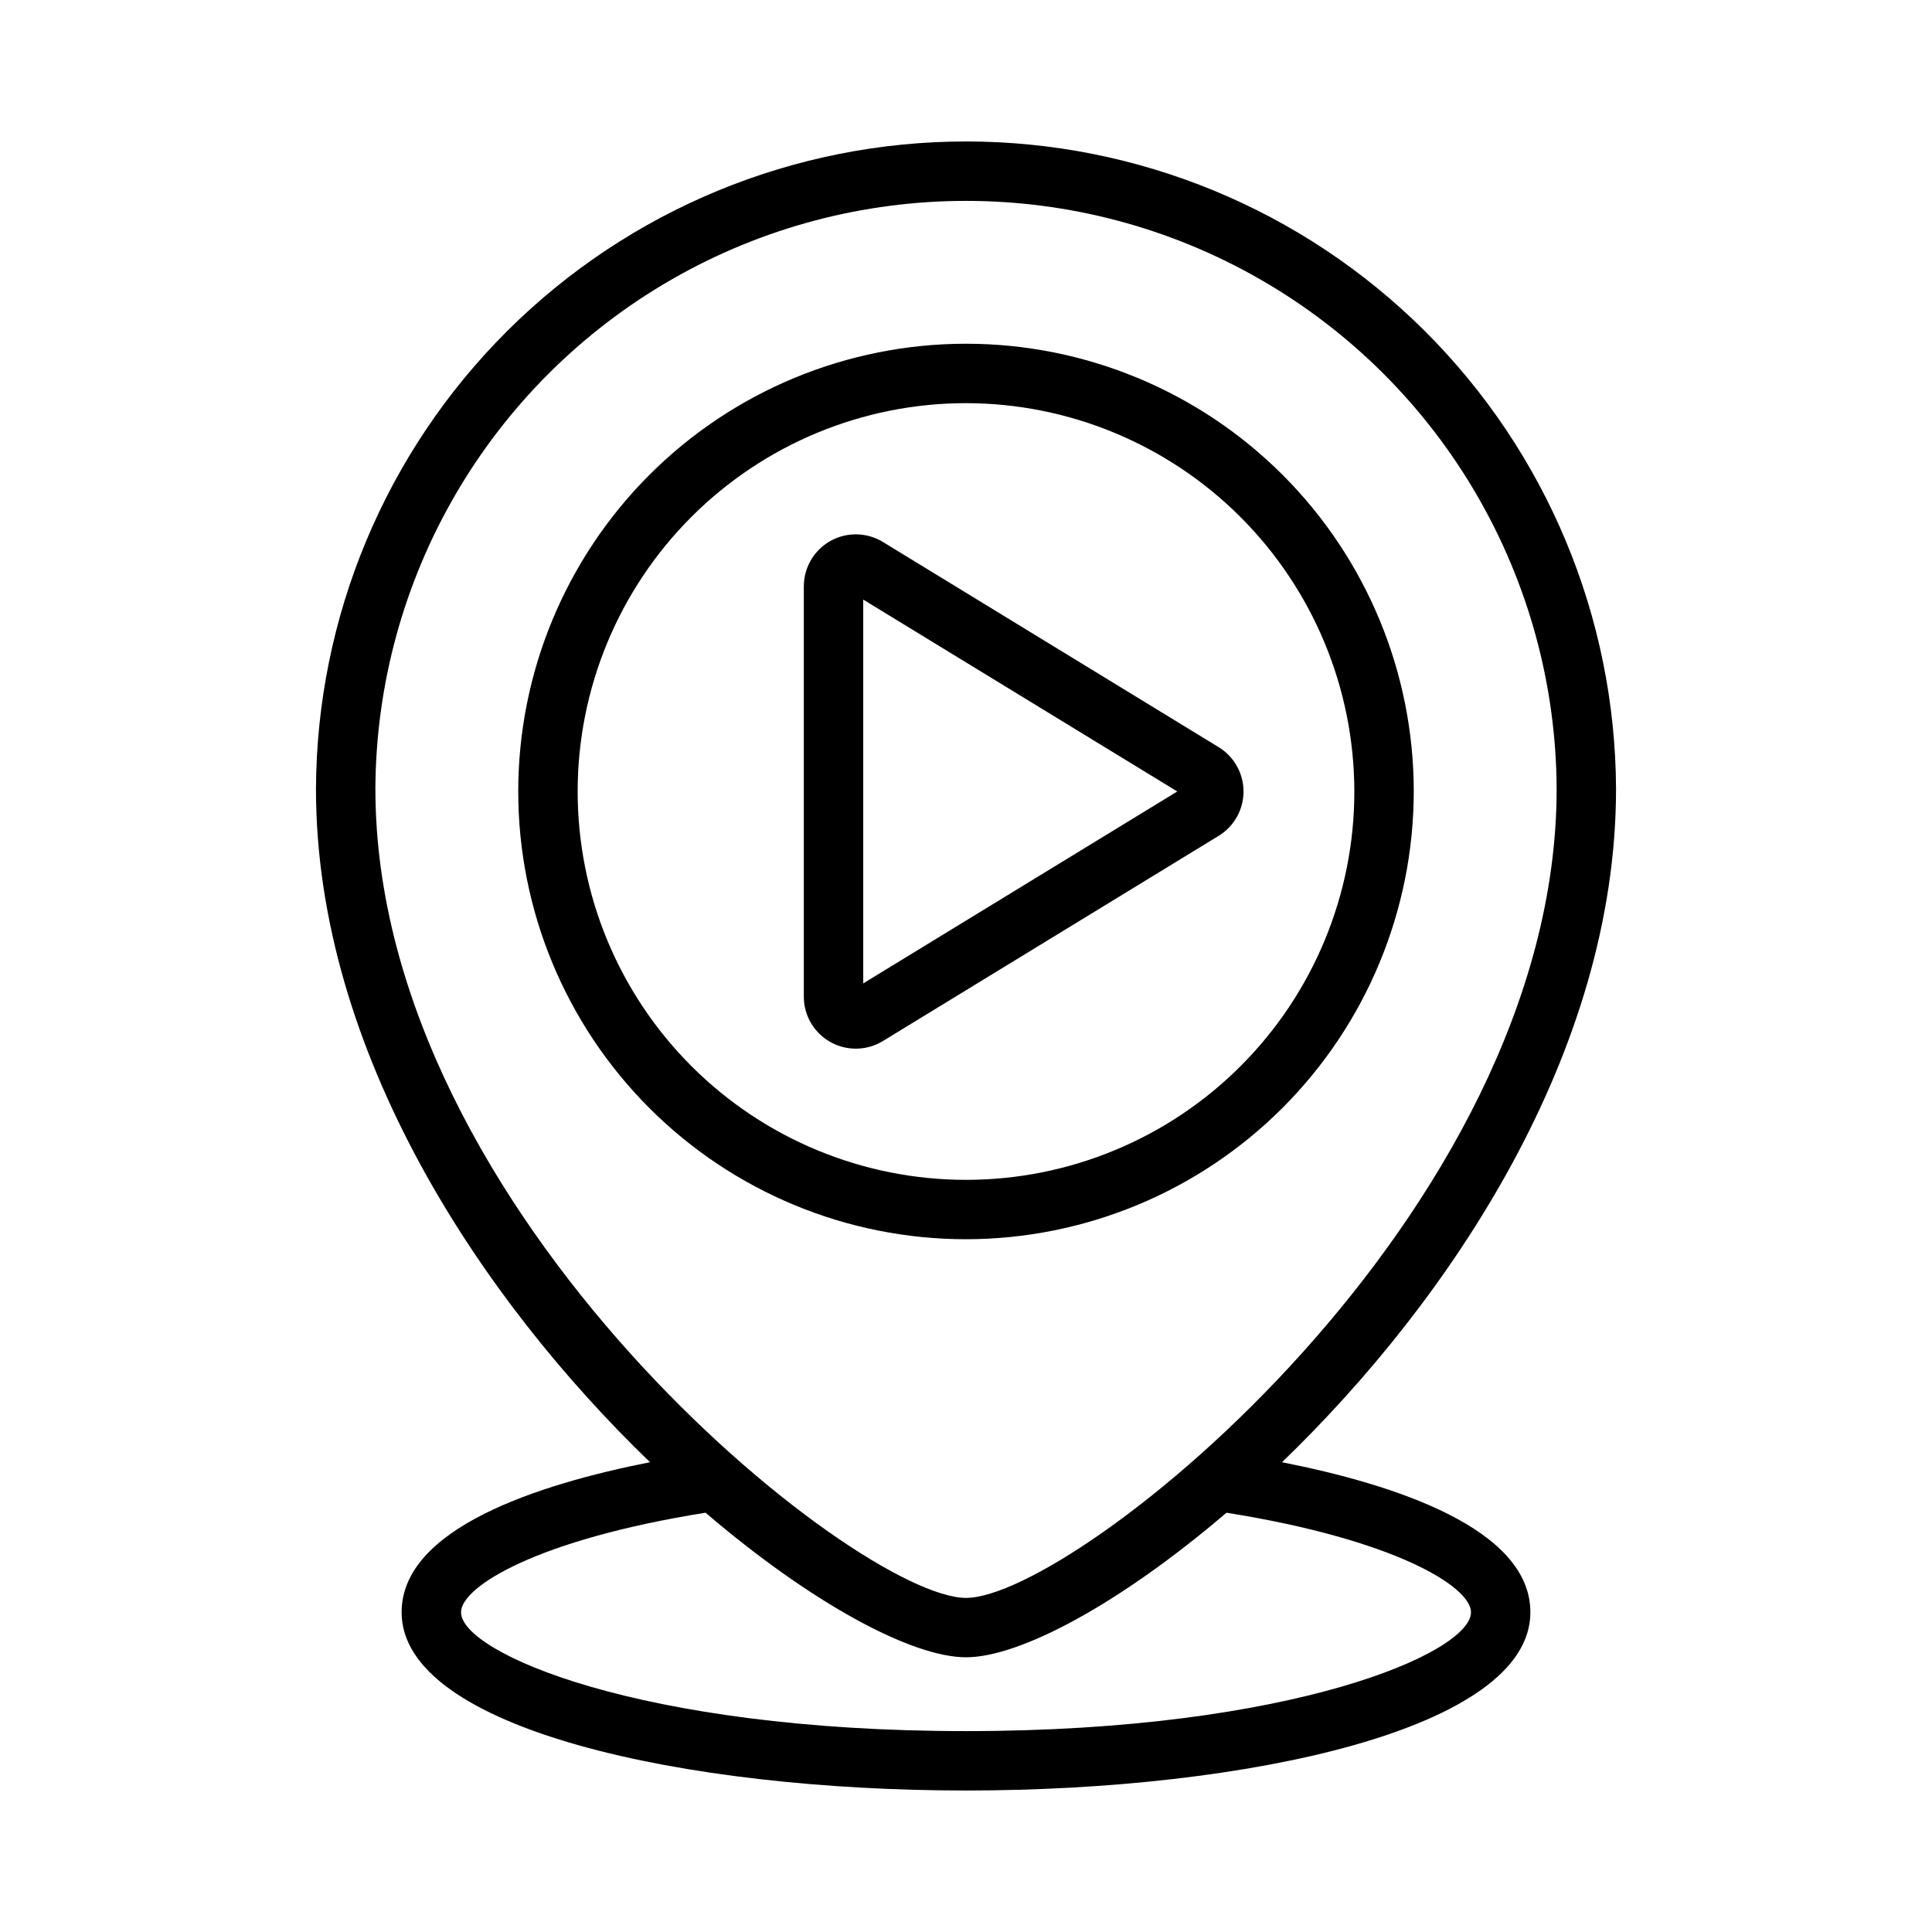
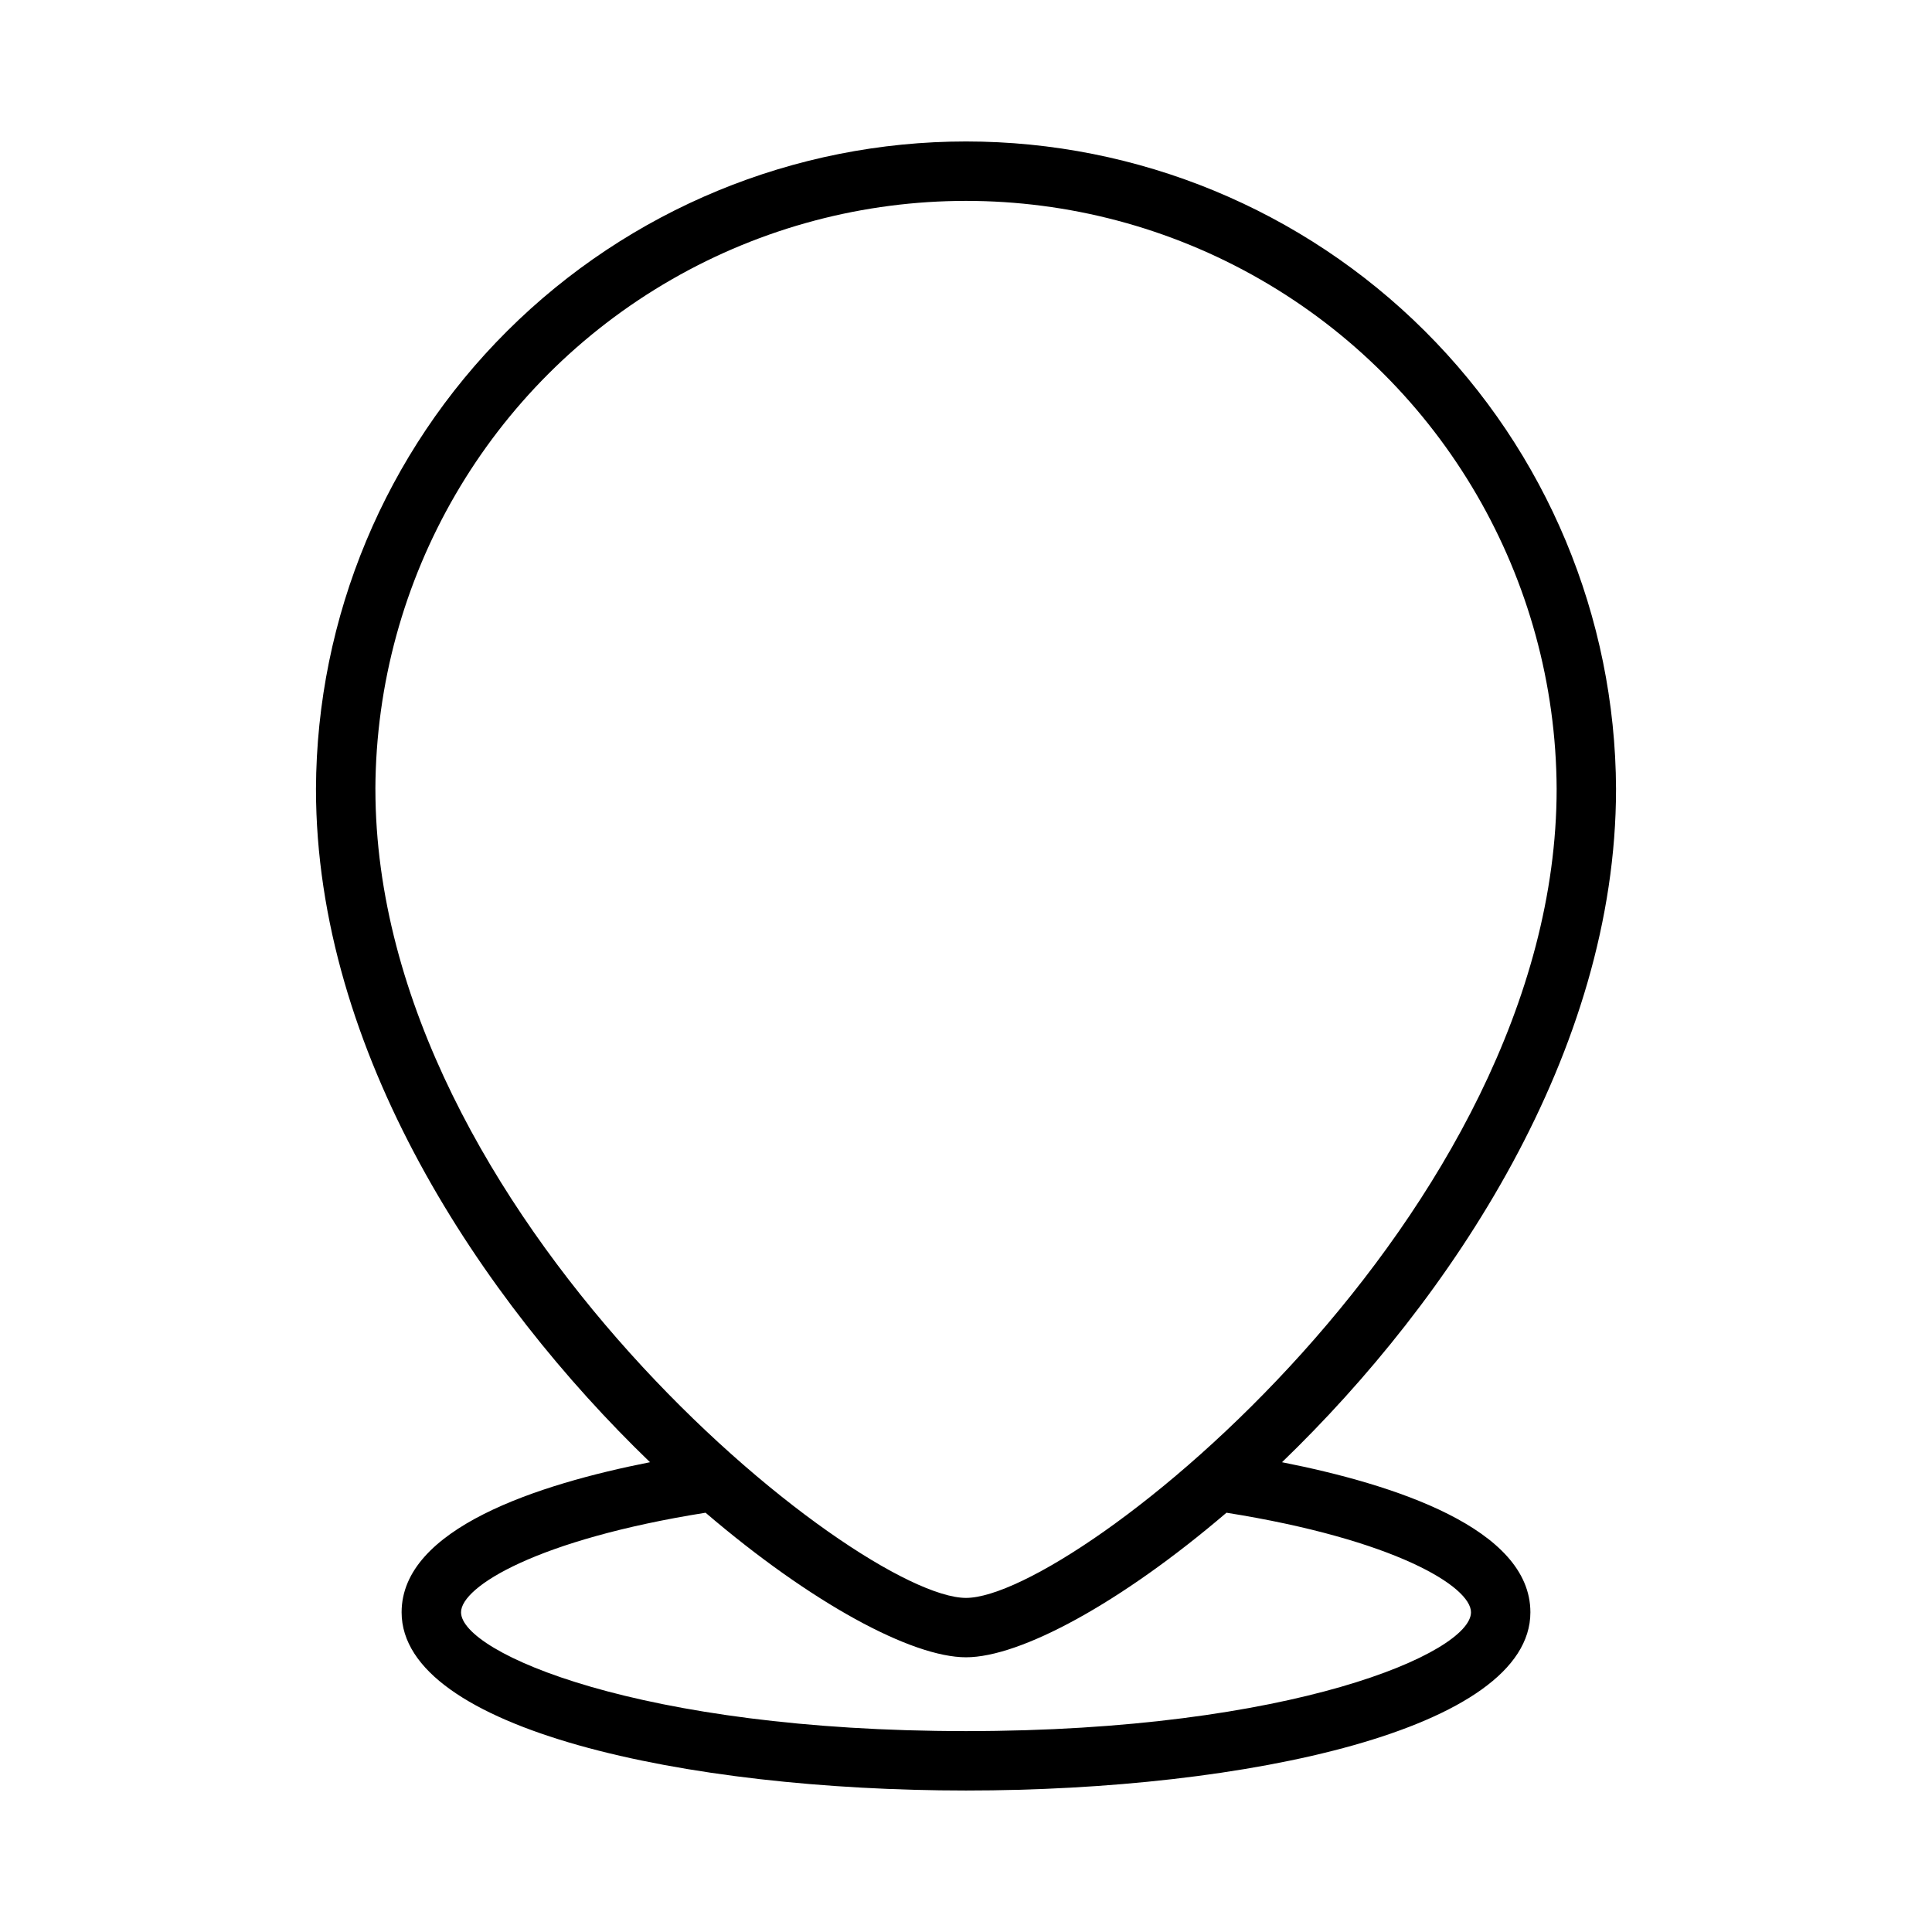
<svg xmlns="http://www.w3.org/2000/svg" fill="#000000" width="800px" height="800px" version="1.1" viewBox="144 144 512 512">
  <g>
-     <path d="m400 472.41c-31.473 0-61.652-12.5-83.906-34.754-22.25-22.254-34.754-52.434-34.754-83.906 0-31.469 12.504-61.648 34.758-83.902 22.25-22.254 52.434-34.754 83.902-34.754s61.652 12.5 83.902 34.754c22.254 22.25 34.758 52.434 34.758 83.902-0.035 31.461-12.551 61.621-34.797 83.867-22.242 22.246-52.406 34.758-83.863 34.793zm0-221.57c-27.297 0-53.473 10.844-72.773 30.145-19.301 19.301-30.141 45.48-30.141 72.773 0 27.293 10.844 53.473 30.145 72.77 19.301 19.301 45.477 30.145 72.773 30.145 27.293 0 53.469-10.844 72.77-30.145 19.301-19.301 30.141-45.477 30.141-72.773-0.031-27.285-10.883-53.445-30.176-72.738-19.297-19.293-45.453-30.145-72.738-30.176z" />
-     <path d="m370.79 421.9c-7.606 0-13.77-6.164-13.77-13.77v-108.75c0-4.981 2.691-9.574 7.035-12.012s9.668-2.336 13.918 0.258l88.98 54.379c4.094 2.5 6.594 6.953 6.59 11.754 0 4.797-2.496 9.25-6.594 11.75l-88.977 54.379c-2.164 1.32-4.648 2.019-7.184 2.016zm3.078-8.738m-4.098-6.723-0.008 0.004zm2.996-103.54v101.71l83.223-50.859z" />
    <path d="m483.74 531.51c44.77-43.18 88.527-108.71 88.527-178.45-0.188-45.566-18.418-89.203-50.703-121.36s-75.996-50.211-121.56-50.211c-45.57 0-89.281 18.055-121.57 50.211s-50.516 75.793-50.699 121.36c0 69.727 43.758 135.27 88.523 178.44-29.727 5.867-65.828 17.547-65.828 39.773 0 31.008 75.242 47.23 149.57 47.23s149.57-16.223 149.57-47.23c-0.004-22.223-36.102-33.902-65.832-39.77zm-240.26-178.45c0.25-55.754 30.137-107.16 78.465-134.97 48.324-27.805 107.79-27.805 156.12 0 48.324 27.805 78.211 79.215 78.461 134.97 0 112.81-127.7 214.4-156.52 214.4s-156.52-101.59-156.52-214.4zm156.52 249.7c-86.59 0-133.82-20.801-133.82-31.488 0-6.812 20.195-19.285 64.801-26.387 28.039 23.98 54.625 38.312 69.023 38.312s40.984-14.332 69.023-38.312c44.605 7.102 64.801 19.574 64.801 26.387 0 10.684-47.238 31.488-133.82 31.488z" />
  </g>
</svg>